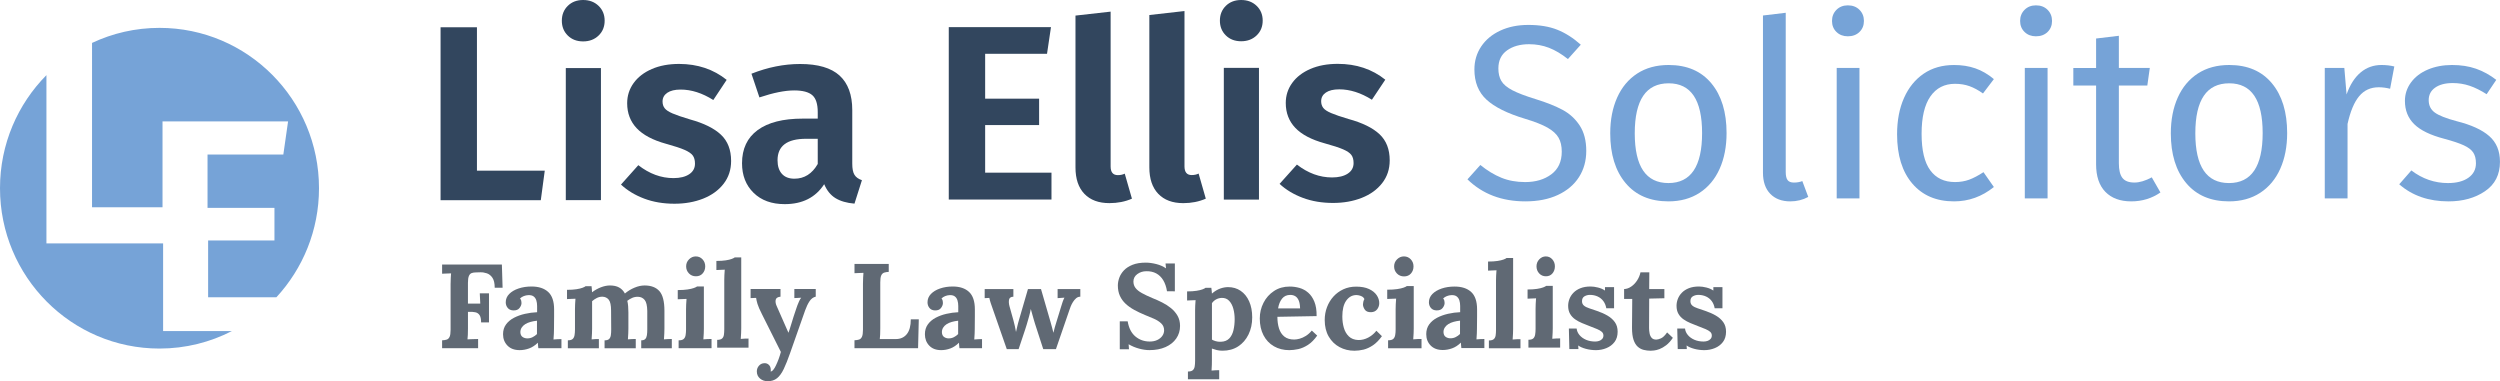
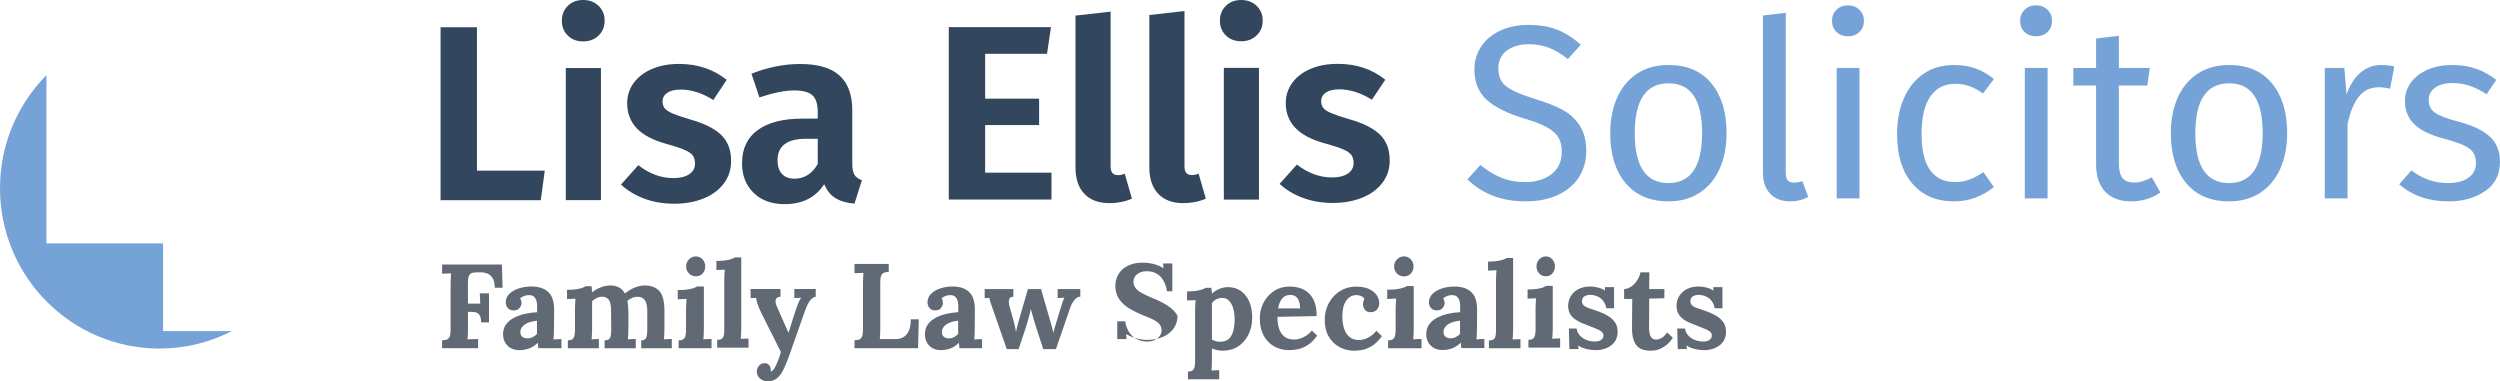
<svg xmlns="http://www.w3.org/2000/svg" version="1.1" id="Layer_1" x="0px" y="0px" viewBox="0 0 1402 213.79" style="enable-background:new 0 0 1402 213.79;" xml:space="preserve">
  <style type="text/css">
	.st0{fill:#76A3D7;}
	.st1{fill:#32465E;}
	.st2{fill:#606974;}
</style>
  <g>
    <path class="st0" d="M91.47,185.65V136.5H26.04V42.14C9.95,58.4,0,80.81,0,105.55c0,49.66,40.05,89.92,89.45,89.92   c14.63,0,28.43-3.55,40.62-9.82H91.47z" />
-     <path class="st0" d="M51.62,116.24h39.52V68.08h70.41l-2.66,18.6h-42.51v29.89h37.53v18.27h-37.2v31.88h38.27   c14.83-16.05,23.91-37.54,23.91-61.17c0-49.66-40.05-89.92-89.45-89.92c-13.52,0-26.34,3.03-37.83,8.44V116.24z" />
  </g>
  <path class="st1" d="M267.47,15.28v80.44h38.03l-2.22,16.54h-56.21V15.28H267.47z" />
  <path class="st1" d="M335.69,3.29c2.27,2.19,3.4,4.96,3.4,8.32s-1.13,6.13-3.4,8.32c-2.27,2.19-5.16,3.29-8.67,3.29  c-3.52,0-6.38-1.09-8.61-3.29c-2.22-2.19-3.33-4.96-3.33-8.32s1.11-6.13,3.33-8.32C320.63,1.1,323.5,0,327.01,0  C330.53,0,333.42,1.1,335.69,3.29z M337.01,38.16v74.09H317.3V38.16H337.01z" />
  <path class="st1" d="M407.52,44.79l-7.5,11.3c-6.2-3.91-12.31-5.86-18.32-5.86c-3.24,0-5.74,0.61-7.5,1.81  c-1.76,1.21-2.64,2.84-2.64,4.88c0,1.49,0.39,2.74,1.18,3.77c0.79,1.02,2.27,2,4.44,2.93c2.17,0.93,5.43,2.05,9.79,3.35  c7.77,2.14,13.55,5,17.35,8.58c3.79,3.58,5.69,8.49,5.69,14.71c0,4.93-1.41,9.2-4.23,12.83c-2.82,3.63-6.64,6.39-11.45,8.3  c-4.81,1.9-10.18,2.86-16.1,2.86c-6.2,0-11.85-0.95-16.93-2.86c-5.09-1.91-9.44-4.53-13.05-7.88l9.72-10.88  c6.2,4.84,12.77,7.25,19.71,7.25c3.7,0,6.64-0.72,8.81-2.16c2.17-1.44,3.26-3.42,3.26-5.93c0-1.95-0.42-3.49-1.25-4.6  c-0.83-1.12-2.36-2.16-4.58-3.14c-2.22-0.98-5.69-2.11-10.41-3.42c-7.4-2.04-12.89-4.95-16.45-8.72c-3.56-3.77-5.34-8.44-5.34-14.02  c0-4.18,1.2-7.95,3.61-11.3c2.41-3.35,5.81-5.97,10.2-7.88c4.39-1.91,9.51-2.86,15.34-2.86C391.23,35.87,400.11,38.85,407.52,44.79z  " />
  <path class="st1" d="M479.19,98.04c0.84,1.35,2.23,2.36,4.18,3.01l-4.18,13.15c-4.36-0.37-7.91-1.4-10.65-3.08  c-2.74-1.68-4.85-4.29-6.33-7.83c-4.83,7.46-12.21,11.19-22.14,11.19c-7.33,0-13.16-2.12-17.47-6.36  c-4.32-4.24-6.47-9.77-6.47-16.57c0-8.11,2.92-14.31,8.77-18.6c5.85-4.29,14.25-6.43,25.2-6.43h8.49v-3.64  c0-4.57-1.02-7.74-3.06-9.51c-2.04-1.77-5.43-2.66-10.16-2.66c-5.2,0-11.7,1.31-19.49,3.92l-4.46-13.29  c9.19-3.64,18.28-5.45,27.29-5.45c10.02,0,17.4,2.17,22.14,6.5c4.73,4.34,7.1,10.79,7.1,19.37v29.93  C477.94,94.57,478.35,96.69,479.19,98.04z M458.59,91.96V77.83h-6.54c-10.67,0-16.01,4.01-16.01,12.03c0,3.26,0.81,5.8,2.44,7.62  c1.62,1.82,3.97,2.73,7.03,2.73C451.07,100.21,455.43,97.46,458.59,91.96z" />
  <path class="st1" d="M589.39,15.21l-2.22,14.95h-34.7v25.16h30.26v14.81h-30.26v26.69h37.2v15.09h-57.6V15.21H589.39z" />
  <path class="st1" d="M608.13,108.71c-3.33-3.47-5-8.4-5-14.8V8.74l19.71-2.22v86.83c0,3.24,1.34,4.86,4.03,4.86  c1.48,0,2.78-0.28,3.89-0.83l4.03,14.03c-3.8,1.67-8.01,2.5-12.63,2.5C616.13,113.92,611.46,112.18,608.13,108.71z" />
  <path class="st1" d="M649.55,108.69c-3.33-3.48-5-8.43-5-14.84V8.42l19.71-2.23v87.1c0,3.25,1.34,4.88,4.03,4.88  c1.48,0,2.78-0.28,3.89-0.84l4.03,14.08c-3.8,1.67-8.01,2.51-12.63,2.51C657.55,113.92,652.88,112.17,649.55,108.69z" />
  <path class="st1" d="M704.72,3.28c2.27,2.18,3.4,4.95,3.4,8.29s-1.13,6.11-3.4,8.29c-2.27,2.18-5.16,3.28-8.67,3.28  c-3.52,0-6.38-1.09-8.6-3.28c-2.22-2.18-3.33-4.95-3.33-8.29s1.11-6.11,3.33-8.29c2.22-2.18,5.09-3.28,8.6-3.28  C699.56,0,702.45,1.09,704.72,3.28z M706.03,38.05v73.87h-19.71V38.05H706.03z" />
  <path class="st1" d="M776.87,44.69l-7.5,11.24c-6.2-3.89-12.31-5.83-18.32-5.83c-3.24,0-5.74,0.6-7.5,1.8  c-1.76,1.2-2.64,2.82-2.64,4.86c0,1.48,0.39,2.73,1.18,3.75c0.78,1.02,2.27,1.99,4.44,2.91c2.17,0.93,5.43,2.04,9.78,3.33  c7.77,2.13,13.55,4.97,17.35,8.54c3.79,3.56,5.69,8.45,5.69,14.64c0,4.91-1.41,9.16-4.23,12.77c-2.82,3.61-6.64,6.36-11.45,8.26  c-4.81,1.9-10.18,2.85-16.1,2.85c-6.2,0-11.85-0.95-16.93-2.85c-5.09-1.9-9.44-4.51-13.05-7.84l9.72-10.83  c6.2,4.81,12.77,7.22,19.71,7.22c3.7,0,6.64-0.72,8.81-2.15c2.17-1.43,3.26-3.4,3.26-5.9c0-1.94-0.42-3.47-1.25-4.58  c-0.83-1.11-2.36-2.15-4.58-3.12c-2.22-0.97-5.69-2.1-10.41-3.4c-7.4-2.03-12.89-4.93-16.45-8.67c-3.56-3.75-5.34-8.4-5.34-13.95  c0-4.16,1.2-7.91,3.61-11.24c2.4-3.33,5.81-5.94,10.2-7.84c4.39-1.9,9.51-2.85,15.34-2.85C760.59,35.81,769.47,38.77,776.87,44.69z" />
  <path class="st0" d="M873.32,16.67c4.53,1.8,8.93,4.6,13.19,8.4l-7.22,8.05c-3.61-2.87-7.15-4.97-10.62-6.32  c-3.47-1.34-7.2-2.01-11.17-2.01c-5,0-9.11,1.16-12.35,3.47c-3.24,2.31-4.86,5.69-4.86,10.13c0,2.78,0.55,5.11,1.67,7.01  c1.11,1.9,3.17,3.63,6.18,5.21c3.01,1.57,7.38,3.24,13.12,5c6.01,1.85,11.01,3.84,14.99,5.97c3.98,2.13,7.19,5.07,9.65,8.81  c2.45,3.75,3.68,8.49,3.68,14.23c0,5.55-1.37,10.46-4.09,14.71c-2.73,4.26-6.66,7.59-11.8,9.99c-5.14,2.4-11.22,3.61-18.25,3.61  c-13.23,0-24.06-4.12-32.48-12.35l7.22-8.05c3.89,3.15,7.82,5.53,11.8,7.15c3.98,1.62,8.42,2.43,13.32,2.43  c5.92,0,10.83-1.46,14.71-4.37c3.89-2.91,5.83-7.15,5.83-12.7c0-3.15-0.6-5.76-1.8-7.84c-1.2-2.08-3.26-3.96-6.18-5.62  c-2.92-1.67-7.15-3.33-12.7-5c-9.81-2.96-16.98-6.52-21.51-10.69c-4.53-4.16-6.8-9.81-6.8-16.93c0-4.81,1.27-9.11,3.82-12.91  c2.54-3.79,6.11-6.75,10.69-8.88c4.58-2.13,9.79-3.19,15.62-3.19C863.33,13.96,868.79,14.86,873.32,16.67z" />
  <path class="st0" d="M959.72,46.72c5.69,6.85,8.54,16.15,8.54,27.9c0,7.59-1.3,14.27-3.89,20.06c-2.59,5.78-6.34,10.27-11.24,13.46  c-4.91,3.19-10.74,4.79-17.49,4.79c-10.27,0-18.28-3.42-24.01-10.27c-5.74-6.85-8.61-16.15-8.61-27.9c0-7.59,1.3-14.27,3.89-20.06  c2.59-5.78,6.34-10.27,11.24-13.46c4.9-3.19,10.78-4.79,17.63-4.79C946.05,36.45,954.03,39.87,959.72,46.72z M916.77,74.76  c0,18.6,6.29,27.9,18.88,27.9c12.58,0,18.88-9.35,18.88-28.04c0-18.6-6.25-27.9-18.74-27.9C923.1,46.72,916.77,56.07,916.77,74.76z" />
  <path class="st0" d="M992.76,108.69c-2.73-2.82-4.09-6.78-4.09-11.87V8.69l12.77-1.53v89.39c0,2.04,0.35,3.52,1.04,4.44  c0.69,0.93,1.87,1.39,3.54,1.39c1.76,0,3.33-0.28,4.72-0.83l3.33,8.88c-3.05,1.67-6.43,2.5-10.13,2.5  C999.21,112.92,995.49,111.51,992.76,108.69z" />
  <path class="st0" d="M1042.79,5.5c1.67,1.67,2.5,3.75,2.5,6.25s-0.83,4.56-2.5,6.18c-1.67,1.62-3.84,2.43-6.52,2.43  c-2.59,0-4.72-0.81-6.38-2.43c-1.67-1.62-2.5-3.68-2.5-6.18s0.83-4.58,2.5-6.25c1.67-1.67,3.79-2.5,6.38-2.5  C1038.95,3,1041.13,3.83,1042.79,5.5z M1042.79,38.11v73.15h-12.77V38.11H1042.79z" />
  <path class="st0" d="M1107.75,38.32c3.61,1.25,7.08,3.26,10.41,6.04l-6.11,8.05c-2.59-1.85-5.11-3.21-7.56-4.09  c-2.45-0.88-5.16-1.32-8.12-1.32c-5.92,0-10.53,2.36-13.81,7.08c-3.29,4.72-4.93,11.71-4.93,20.96c0,9.25,1.62,16.08,4.86,20.47  c3.24,4.4,7.86,6.59,13.88,6.59c2.87,0,5.5-0.44,7.91-1.32c2.4-0.88,5.09-2.29,8.05-4.23l5.83,8.33  c-6.66,5.37-14.11,8.05-22.35,8.05c-9.9,0-17.7-3.33-23.39-9.99c-5.69-6.66-8.54-15.87-8.54-27.62c0-7.77,1.3-14.57,3.89-20.4  c2.59-5.83,6.27-10.36,11.03-13.6c4.76-3.24,10.43-4.86,17-4.86C1100.16,36.45,1104.14,37.07,1107.75,38.32z" />
  <path class="st0" d="M1148.28,5.5c1.67,1.67,2.5,3.75,2.5,6.25s-0.83,4.56-2.5,6.18c-1.67,1.62-3.84,2.43-6.52,2.43  c-2.59,0-4.72-0.81-6.38-2.43c-1.67-1.62-2.5-3.68-2.5-6.18s0.83-4.58,2.5-6.25c1.67-1.67,3.79-2.5,6.38-2.5  C1144.44,3,1146.61,3.83,1148.28,5.5z M1148.28,38.11v73.15h-12.77V38.11H1148.28z" />
  <path class="st0" d="M1211.57,107.93c-4.81,3.33-10.27,5-16.38,5c-6.2,0-11.03-1.78-14.5-5.34c-3.47-3.56-5.2-8.72-5.2-15.48V47.97  h-12.77v-9.85h12.77V21.6l12.77-1.53v18.04h17.35l-1.39,9.85h-15.96v43.58c0,3.8,0.67,6.55,2.01,8.26c1.34,1.71,3.58,2.57,6.73,2.57  c2.87,0,6.11-0.97,9.72-2.91L1211.57,107.93z" />
  <path class="st0" d="M1274.1,46.72c5.69,6.85,8.54,16.15,8.54,27.9c0,7.59-1.3,14.27-3.89,20.06c-2.59,5.78-6.34,10.27-11.24,13.46  c-4.91,3.19-10.74,4.79-17.49,4.79c-10.27,0-18.28-3.42-24.01-10.27c-5.74-6.85-8.61-16.15-8.61-27.9c0-7.59,1.3-14.27,3.89-20.06  c2.59-5.78,6.34-10.27,11.24-13.46c4.9-3.19,10.78-4.79,17.63-4.79C1260.43,36.45,1268.41,39.87,1274.1,46.72z M1231.14,74.76  c0,18.6,6.29,27.9,18.88,27.9c12.58,0,18.88-9.35,18.88-28.04c0-18.6-6.25-27.9-18.74-27.9  C1237.48,46.72,1231.14,56.07,1231.14,74.76z" />
  <path class="st0" d="M1342.73,37.28l-2.36,12.49c-2.22-0.56-4.35-0.83-6.39-0.83c-4.53,0-8.19,1.67-10.96,5  c-2.78,3.33-4.95,8.51-6.52,15.55v41.78h-12.77V38.11h10.97l1.25,14.85c1.94-5.46,4.58-9.58,7.91-12.35  c3.33-2.78,7.22-4.16,11.66-4.16C1338.1,36.45,1340.51,36.72,1342.73,37.28z" />
  <path class="st0" d="M1388.53,38.53c3.98,1.39,7.77,3.47,11.38,6.25l-5.41,8.05c-3.33-2.13-6.5-3.7-9.51-4.72  c-3.01-1.02-6.18-1.53-9.51-1.53c-4.16,0-7.45,0.86-9.86,2.57c-2.41,1.71-3.61,4.05-3.61,7.01c0,2.96,1.13,5.27,3.4,6.94  c2.27,1.67,6.36,3.29,12.28,4.86c8.14,2.04,14.23,4.81,18.25,8.33c4.03,3.52,6.04,8.33,6.04,14.43c0,7.22-2.8,12.72-8.4,16.52  c-5.6,3.8-12.42,5.69-20.47,5.69c-11.1,0-20.31-3.19-27.62-9.58l6.8-7.77c6.2,4.72,13.05,7.08,20.54,7.08  c4.81,0,8.63-0.99,11.45-2.98c2.82-1.99,4.23-4.7,4.23-8.12c0-2.5-0.51-4.51-1.53-6.04c-1.02-1.53-2.78-2.87-5.27-4.02  c-2.5-1.16-6.15-2.38-10.97-3.68c-7.77-2.03-13.39-4.76-16.86-8.19c-3.47-3.42-5.2-7.77-5.2-13.05c0-3.79,1.13-7.24,3.4-10.34  c2.27-3.1,5.41-5.5,9.44-7.22c4.03-1.71,8.54-2.57,13.53-2.57C1380.07,36.45,1384.55,37.14,1388.53,38.53z" />
  <path class="st2" d="M247.93,195.28v-4.43c1.03-0.04,1.89-0.18,2.58-0.4c0.69-0.22,1.23-0.74,1.61-1.54c0.38-0.8,0.57-2.1,0.57-3.89  v-25.68c0-1.21,0.03-2.37,0.1-3.49c0.07-1.12,0.12-1.97,0.17-2.55c-0.72,0.05-1.61,0.08-2.68,0.1c-1.07,0.02-1.86,0.06-2.35,0.1  v-5.16h33.52l0.4,13.01h-4.42c0-2.46-0.43-4.31-1.27-5.57c-0.85-1.25-1.9-2.09-3.15-2.51c-1.25-0.42-2.48-0.61-3.69-0.57l-2.41,0.07  c-0.94,0-1.74,0.12-2.41,0.37c-0.67,0.25-1.18,0.78-1.54,1.61c-0.36,0.83-0.54,2.11-0.54,3.85v11.67h6.91l-0.27-5.77h5.16v16.29  h-4.42c0-1.88-0.29-3.24-0.87-4.09c-0.58-0.85-1.37-1.37-2.38-1.58c-1.01-0.2-2.11-0.28-3.32-0.23h-0.8v9.39  c0,1.21-0.02,2.37-0.07,3.49c-0.04,1.12-0.11,1.97-0.2,2.55c0.49-0.04,1.14-0.08,1.94-0.1c0.8-0.02,1.6-0.04,2.38-0.07  c0.78-0.02,1.33-0.03,1.64-0.03v5.16H247.93z" />
  <path class="st2" d="M301.9,195.28c-0.09-0.63-0.15-1.15-0.17-1.58c-0.02-0.42-0.06-0.93-0.1-1.51c-1.55,1.52-3.2,2.59-4.93,3.22  c-1.74,0.63-3.49,0.94-5.27,0.94c-2.92,0-5.2-0.85-6.85-2.55c-1.64-1.7-2.47-3.82-2.47-6.37c0-2.15,0.56-3.98,1.68-5.5  c1.12-1.52,2.6-2.76,4.45-3.72c1.85-0.96,3.9-1.7,6.16-2.21c2.26-0.51,4.53-0.81,6.81-0.91v-3.49c0-1.16-0.15-2.21-0.44-3.15  c-0.3-0.94-0.8-1.68-1.51-2.21c-0.71-0.54-1.7-0.78-2.98-0.74c-0.87,0.05-1.71,0.22-2.53,0.54c-0.82,0.31-1.53,0.76-2.12,1.34  c0.36,0.4,0.59,0.84,0.69,1.31c0.09,0.47,0.14,0.88,0.14,1.24c0,0.89-0.37,1.82-1.1,2.78c-0.73,0.96-1.89,1.42-3.49,1.37  c-1.37-0.04-2.42-0.51-3.15-1.41c-0.73-0.89-1.1-1.94-1.1-3.15c0-1.79,0.65-3.34,1.95-4.66c1.3-1.32,3.05-2.35,5.24-3.08  c2.19-0.74,4.61-1.11,7.26-1.11c4.02,0,7.13,1.02,9.35,3.05c2.21,2.03,3.32,5.29,3.32,9.76c0,1.52,0,2.82,0,3.89  c0,1.07-0.01,2.15-0.03,3.22c-0.02,1.07-0.03,2.37-0.03,3.89c0,0.63-0.02,1.51-0.07,2.65c-0.05,1.14-0.11,2.22-0.21,3.25  c0.78-0.09,1.6-0.14,2.47-0.17c0.87-0.02,1.53-0.03,1.99-0.03v5.1H301.9z M301.14,179.86c-1.28,0.13-2.49,0.36-3.63,0.67  c-1.14,0.31-2.13,0.74-2.98,1.27c-0.85,0.54-1.51,1.18-1.99,1.94c-0.48,0.76-0.72,1.61-0.72,2.55c0.04,1.25,0.46,2.15,1.23,2.68  c0.78,0.54,1.67,0.8,2.67,0.8c1.05,0,2.03-0.22,2.94-0.67c0.91-0.45,1.73-1.03,2.47-1.74c0-0.45,0-0.88,0-1.31c0-0.42,0-0.86,0-1.31  c0-0.8,0-1.62,0-2.45C301.14,181.48,301.14,180.67,301.14,179.86z" />
  <path class="st2" d="M318.45,195.28v-4.43c1.27,0,2.17-0.25,2.71-0.75c0.54-0.5,0.89-1.22,1.05-2.15c0.16-0.93,0.24-1.99,0.24-3.17  v-11.46c0-0.82,0.02-1.74,0.07-2.76c0.04-1.02,0.11-2.04,0.2-3.04c-0.72,0.05-1.57,0.08-2.54,0.1c-0.97,0.02-1.71,0.06-2.2,0.1  v-5.19c2.08,0,3.84-0.11,5.29-0.34c1.45-0.23,2.59-0.5,3.42-0.82c0.84-0.32,1.41-0.61,1.73-0.89h3.32c0.09,0.45,0.15,1.02,0.17,1.71  c0.02,0.68,0.06,1.25,0.1,1.71c1.54-1.18,3.2-2.11,4.98-2.8c1.79-0.68,3.47-1.02,5.05-1.02c2.08,0,3.8,0.38,5.15,1.13  c1.36,0.75,2.44,1.88,3.25,3.38c1.63-1.36,3.42-2.46,5.39-3.28c1.97-0.82,3.85-1.23,5.66-1.23c3.66,0,6.43,1.06,8.31,3.17  c1.87,2.12,2.81,5.79,2.81,11.02v10.03c0,0.64-0.02,1.53-0.07,2.69c-0.05,1.16-0.11,2.26-0.2,3.31c0.72-0.09,1.53-0.15,2.41-0.17  c0.88-0.02,1.55-0.03,2-0.03v5.19H359.6v-4.43c1.04,0,1.8-0.25,2.27-0.75c0.47-0.5,0.78-1.22,0.92-2.15c0.14-0.93,0.2-1.99,0.2-3.17  v-10.44c-0.05-2.96-0.53-5-1.46-6.14c-0.93-1.14-2.16-1.73-3.7-1.77c-1.18-0.04-2.27,0.16-3.29,0.61c-1.02,0.46-1.93,1-2.75,1.64  c0.23,0.91,0.38,1.91,0.47,3c0.09,1.09,0.14,2.25,0.14,3.48c0,1.55,0,3.07,0,4.57c0,1.5,0,3.03,0,4.57c0,0.64-0.02,1.53-0.07,2.69  c-0.05,1.16-0.11,2.26-0.2,3.31c0.72-0.09,1.51-0.15,2.37-0.17c0.86-0.02,1.54-0.03,2.03-0.03v5.19h-17.49v-4.43  c1.17,0,2.02-0.25,2.54-0.75c0.52-0.5,0.85-1.22,0.98-2.15c0.14-0.93,0.2-1.99,0.2-3.17l-0.07-10.64c0-2.96-0.43-4.98-1.29-6.07  c-0.86-1.09-2.06-1.66-3.59-1.71c-1.13,0-2.18,0.25-3.15,0.75c-0.97,0.5-1.84,1.09-2.61,1.77c0,0.59,0,1.16,0,1.71  c0,0.55,0,1.11,0,1.71v12.01c0,0.64-0.02,1.53-0.07,2.69c-0.05,1.16-0.11,2.26-0.2,3.31c0.72-0.09,1.47-0.15,2.24-0.17  c0.77-0.02,1.38-0.03,1.83-0.03v5.19H318.45z" />
  <path class="st2" d="M380.57,190.87c1.31,0,2.25-0.25,2.82-0.75c0.56-0.5,0.93-1.21,1.09-2.14c0.16-0.93,0.25-1.98,0.25-3.16v-11.28  c0-0.81,0.02-1.75,0.07-2.82c0.05-1.06,0.12-2.09,0.21-3.09c-0.75,0.05-1.63,0.08-2.64,0.1c-1.01,0.02-1.77,0.06-2.29,0.1v-5.16  c2.16,0,3.99-0.11,5.49-0.34c1.5-0.23,2.69-0.5,3.56-0.82c0.87-0.32,1.47-0.61,1.8-0.88h3.8v23.71c0,0.63-0.02,1.53-0.07,2.68  c-0.05,1.15-0.12,2.25-0.21,3.29c0.75-0.09,1.59-0.15,2.5-0.17c0.92-0.02,1.61-0.03,2.08-0.03v5.16h-18.46V190.87z M390.28,154.94  c-1.6,0-2.91-0.54-3.94-1.63c-1.03-1.09-1.55-2.4-1.55-3.94c0-1.54,0.54-2.85,1.62-3.94c1.08-1.09,2.35-1.63,3.8-1.63  c1.5,0,2.76,0.54,3.77,1.63c1.01,1.09,1.51,2.4,1.51,3.94c0,1.54-0.47,2.85-1.41,3.94C393.14,154.4,391.87,154.94,390.28,154.94z" />
  <path class="st2" d="M402.21,190.59c1.25,0,2.16-0.25,2.72-0.74c0.56-0.49,0.91-1.2,1.04-2.11c0.13-0.92,0.2-1.96,0.2-3.12v-27.56  c0-0.8,0.02-1.73,0.07-2.78c0.04-1.05,0.11-2.07,0.2-3.05c-0.72,0.05-1.55,0.08-2.51,0.1c-0.96,0.02-1.69,0.06-2.18,0.1v-5.1  c2.1,0,3.86-0.11,5.26-0.33c1.41-0.22,2.52-0.49,3.35-0.8c0.83-0.31,1.4-0.6,1.71-0.87h3.62v39.83c0,0.63-0.02,1.51-0.07,2.65  c-0.05,1.14-0.11,2.22-0.2,3.25c0.76-0.09,1.56-0.14,2.41-0.17c0.85-0.02,1.5-0.03,1.94-0.03v5.1h-17.57V190.59z" />
  <path class="st2" d="M430.57,213.79c-1.71,0-3.16-0.5-4.35-1.51c-1.19-1.01-1.79-2.34-1.79-3.99c0-1.21,0.39-2.27,1.18-3.18  c0.79-0.92,1.81-1.4,3.07-1.44c0.99-0.04,1.83,0.28,2.53,0.97c0.7,0.69,1.04,1.64,1.04,2.85c0,0.13,0,0.27,0,0.4  c0,0.13-0.02,0.29-0.07,0.47c0.09,0,0.2-0.02,0.34-0.07c0.4-0.13,0.84-0.5,1.31-1.11c0.47-0.6,0.93-1.4,1.38-2.38  c0.49-1.03,0.98-2.18,1.45-3.45c0.47-1.27,0.89-2.6,1.25-3.99l-10.65-21.25c-1.26-2.5-2.08-4.39-2.46-5.67  c-0.38-1.27-0.64-2.4-0.77-3.39l-3.1,0.13v-5.1h16.78v4.29c-1.66,0.18-2.57,0.8-2.73,1.88c-0.16,1.07,0.03,2.19,0.57,3.35  l6.61,15.02c0.45-1.16,1.03-2.96,1.75-5.4c0.72-2.44,1.57-5.08,2.56-7.94c0.18-0.58,0.41-1.26,0.71-2.05  c0.29-0.78,0.62-1.56,0.98-2.35c0.36-0.78,0.74-1.42,1.15-1.91l-3.84,0.2v-5.1h12v4.29c-1.39,0.31-2.55,1.16-3.47,2.55  c-0.92,1.39-1.74,3.08-2.46,5.1l-8.43,23.94c-1.26,3.62-2.45,6.6-3.57,8.95c-1.12,2.35-2.38,4.08-3.77,5.2  C434.36,213.23,432.63,213.79,430.57,213.79z" />
  <path class="st2" d="M479.19,195.28v-4.46c1.03-0.04,1.88-0.18,2.58-0.4c0.69-0.22,1.23-0.74,1.61-1.55  c0.38-0.81,0.57-2.12,0.57-3.92v-25.86c0-1.22,0.03-2.39,0.1-3.51c0.07-1.12,0.12-1.98,0.17-2.57c-0.71,0.05-1.61,0.08-2.68,0.1  c-1.07,0.02-1.85,0.06-2.34,0.1v-5.2h19.2v4.46c-0.98,0.05-1.83,0.18-2.54,0.41c-0.71,0.23-1.26,0.73-1.64,1.52  c-0.38,0.79-0.57,2.1-0.57,3.95v25.86c0,1.22-0.02,2.36-0.07,3.44c-0.04,1.08-0.11,1.91-0.2,2.5h8.96c2.63,0,4.69-0.92,6.19-2.77  c1.49-1.85,2.24-4.61,2.24-8.31h4.48l-0.4,16.21H479.19z" />
  <path class="st2" d="M538.06,195.28c-0.09-0.63-0.15-1.15-0.17-1.58c-0.02-0.42-0.06-0.93-0.1-1.51c-1.52,1.52-3.13,2.59-4.83,3.22  c-1.7,0.63-3.42,0.94-5.16,0.94c-2.86,0-5.1-0.85-6.7-2.55c-1.61-1.7-2.41-3.82-2.41-6.37c0-2.15,0.55-3.98,1.64-5.5  c1.09-1.52,2.55-2.76,4.36-3.72c1.81-0.96,3.82-1.7,6.03-2.21c2.21-0.51,4.44-0.81,6.67-0.91v-3.49c0-1.16-0.15-2.21-0.44-3.15  c-0.29-0.94-0.78-1.68-1.48-2.21c-0.69-0.54-1.67-0.78-2.92-0.74c-0.85,0.05-1.68,0.22-2.48,0.54c-0.8,0.31-1.5,0.76-2.08,1.34  c0.36,0.4,0.58,0.84,0.67,1.31c0.09,0.47,0.13,0.88,0.13,1.24c0,0.89-0.36,1.82-1.07,2.78c-0.72,0.96-1.86,1.42-3.42,1.37  c-1.34-0.04-2.37-0.51-3.08-1.41c-0.72-0.89-1.07-1.94-1.07-3.15c0-1.79,0.64-3.34,1.91-4.66c1.27-1.32,2.98-2.35,5.13-3.08  c2.15-0.74,4.51-1.11,7.11-1.11c3.93,0,6.98,1.02,9.15,3.05c2.17,2.03,3.25,5.29,3.25,9.76c0,1.52,0,2.82,0,3.89  c0,1.07-0.01,2.15-0.03,3.22c-0.02,1.07-0.03,2.37-0.03,3.89c0,0.63-0.02,1.51-0.07,2.65c-0.04,1.14-0.11,2.22-0.2,3.25  c0.76-0.09,1.56-0.14,2.41-0.17c0.85-0.02,1.5-0.03,1.94-0.03v5.1H538.06z M537.33,179.86c-1.25,0.13-2.44,0.36-3.55,0.67  c-1.12,0.31-2.09,0.74-2.92,1.27c-0.83,0.54-1.48,1.18-1.94,1.94c-0.47,0.76-0.7,1.61-0.7,2.55c0.04,1.25,0.45,2.15,1.21,2.68  c0.76,0.54,1.63,0.8,2.61,0.8c1.03,0,1.99-0.22,2.88-0.67c0.89-0.45,1.7-1.03,2.41-1.74c0-0.45,0-0.88,0-1.31c0-0.42,0-0.86,0-1.31  c0-0.8,0-1.62,0-2.45C537.33,181.48,537.33,180.67,537.33,179.86z" />
  <path class="st2" d="M564.61,195.82l-8.11-23.26c-0.4-1.16-0.7-2.03-0.91-2.61c-0.2-0.58-0.35-1.07-0.44-1.47  c-0.09-0.4-0.2-0.87-0.33-1.41l-2.61,0.13v-5.1h16.09v4.29c-1.39,0.05-2.19,0.58-2.41,1.61c-0.22,1.03-0.16,2.24,0.2,3.62l2.28,8.18  c0.27,0.98,0.52,2.02,0.77,3.12c0.25,1.1,0.46,2.18,0.64,3.25c0.22-0.94,0.46-1.97,0.7-3.08c0.25-1.12,0.61-2.5,1.11-4.16  l4.89-16.83h7.31l5.36,18.5c0.27,0.94,0.55,1.96,0.84,3.05c0.29,1.1,0.55,2.09,0.77,2.98c0.18-0.89,0.42-1.88,0.74-2.95  c0.31-1.07,0.6-2.03,0.87-2.88l2.61-8.51c0.36-1.21,0.67-2.2,0.94-2.98c0.27-0.78,0.6-1.58,1.01-2.38l-3.82,0.27v-5.1h12.74v4.29  c-0.89,0-1.68,0.29-2.35,0.87c-0.67,0.58-1.26,1.29-1.78,2.11c-0.51,0.83-0.93,1.63-1.24,2.41c-0.31,0.78-0.54,1.4-0.67,1.84  l-7.64,22.19h-7.11l-4.63-14.28c-0.13-0.49-0.35-1.21-0.64-2.15c-0.29-0.94-0.58-1.96-0.87-3.05c-0.29-1.09-0.57-2.11-0.84-3.05  c-0.22,1.25-0.56,2.68-1.01,4.29c-0.45,1.61-0.87,3.08-1.27,4.43c-0.4,1.34-0.69,2.26-0.87,2.75l-3.69,11.06H564.61z" />
-   <path class="st2" d="M654.46,163.37c-0.4-2.5-1.12-4.59-2.15-6.27c-1.03-1.68-2.34-2.94-3.92-3.79c-1.59-0.85-3.43-1.25-5.53-1.21  c-1.92,0-3.61,0.54-5.06,1.61c-1.45,1.07-2.18,2.46-2.18,4.16c0,1.39,0.39,2.59,1.17,3.62c0.78,1.03,1.98,1.99,3.59,2.88  c1.61,0.89,3.64,1.86,6.1,2.88c1.7,0.67,3.44,1.45,5.23,2.35c1.79,0.89,3.44,1.96,4.96,3.18c1.52,1.23,2.75,2.66,3.69,4.29  c0.94,1.63,1.41,3.54,1.41,5.73c0,2.64-0.72,4.98-2.15,7.04c-1.43,2.06-3.43,3.65-6,4.79c-2.57,1.14-5.58,1.71-9.02,1.71  c-1.79,0-3.72-0.28-5.8-0.84c-2.08-0.56-4.03-1.37-5.87-2.45l0.2,2.82h-5.16V180.2h4.43c0.63,3.76,2.07,6.58,4.32,8.48  c2.26,1.9,4.95,2.85,8.08,2.85c1.61,0,3.02-0.29,4.22-0.87c1.21-0.58,2.15-1.35,2.82-2.31c0.67-0.96,1-2,1-3.12  c0-1.56-0.55-2.86-1.64-3.89c-1.1-1.03-2.46-1.9-4.09-2.61c-1.63-0.71-3.3-1.41-4.99-2.08c-2.15-0.89-4.15-1.84-6-2.85  c-1.86-1.01-3.48-2.16-4.86-3.45c-1.39-1.3-2.46-2.78-3.22-4.46c-0.76-1.68-1.14-3.61-1.14-5.8c0-1.39,0.27-2.83,0.8-4.32  c0.54-1.5,1.41-2.88,2.61-4.16c1.21-1.27,2.82-2.31,4.83-3.12c2.01-0.8,4.49-1.21,7.44-1.21c1.79,0,3.74,0.27,5.87,0.8  c2.12,0.54,3.94,1.34,5.46,2.41l-0.27-2.75h5.23v15.62H654.46z" />
+   <path class="st2" d="M654.46,163.37c-0.4-2.5-1.12-4.59-2.15-6.27c-1.03-1.68-2.34-2.94-3.92-3.79c-1.59-0.85-3.43-1.25-5.53-1.21  c-1.92,0-3.61,0.54-5.06,1.61c-1.45,1.07-2.18,2.46-2.18,4.16c0,1.39,0.39,2.59,1.17,3.62c0.78,1.03,1.98,1.99,3.59,2.88  c1.61,0.89,3.64,1.86,6.1,2.88c1.7,0.67,3.44,1.45,5.23,2.35c1.79,0.89,3.44,1.96,4.96,3.18c1.52,1.23,2.75,2.66,3.69,4.29  c0,2.64-0.72,4.98-2.15,7.04c-1.43,2.06-3.43,3.65-6,4.79c-2.57,1.14-5.58,1.71-9.02,1.71  c-1.79,0-3.72-0.28-5.8-0.84c-2.08-0.56-4.03-1.37-5.87-2.45l0.2,2.82h-5.16V180.2h4.43c0.63,3.76,2.07,6.58,4.32,8.48  c2.26,1.9,4.95,2.85,8.08,2.85c1.61,0,3.02-0.29,4.22-0.87c1.21-0.58,2.15-1.35,2.82-2.31c0.67-0.96,1-2,1-3.12  c0-1.56-0.55-2.86-1.64-3.89c-1.1-1.03-2.46-1.9-4.09-2.61c-1.63-0.71-3.3-1.41-4.99-2.08c-2.15-0.89-4.15-1.84-6-2.85  c-1.86-1.01-3.48-2.16-4.86-3.45c-1.39-1.3-2.46-2.78-3.22-4.46c-0.76-1.68-1.14-3.61-1.14-5.8c0-1.39,0.27-2.83,0.8-4.32  c0.54-1.5,1.41-2.88,2.61-4.16c1.21-1.27,2.82-2.31,4.83-3.12c2.01-0.8,4.49-1.21,7.44-1.21c1.79,0,3.74,0.27,5.87,0.8  c2.12,0.54,3.94,1.34,5.46,2.41l-0.27-2.75h5.23v15.62H654.46z" />
  <path class="st2" d="M666.19,212.71v-4.36c1.25,0,2.16-0.25,2.72-0.74c0.56-0.49,0.92-1.2,1.07-2.11c0.16-0.92,0.23-1.96,0.23-3.12  v-28.36c0-0.8,0.02-1.71,0.07-2.72c0.04-1.01,0.11-2,0.2-2.98c-0.72,0.05-1.57,0.08-2.55,0.1c-0.98,0.02-1.72,0.06-2.21,0.1v-5.1  c2.1,0,3.85-0.11,5.26-0.34c1.41-0.22,2.52-0.49,3.35-0.8c0.83-0.31,1.4-0.6,1.71-0.87h3.28c0.09,0.45,0.16,0.99,0.2,1.64  c0.04,0.65,0.09,1.17,0.13,1.58c1.56-1.34,3.12-2.28,4.66-2.82c1.54-0.54,3.01-0.8,4.39-0.8c2.68,0,5.04,0.69,7.07,2.08  c2.03,1.39,3.62,3.35,4.76,5.9c1.14,2.55,1.71,5.54,1.71,8.98c0,3.58-0.69,6.78-2.08,9.62c-1.39,2.84-3.32,5.06-5.8,6.67  c-2.48,1.61-5.4,2.41-8.75,2.41c-1.21,0-2.29-0.12-3.25-0.37c-0.96-0.25-1.87-0.53-2.72-0.84v6.44c0,0.63-0.01,1.51-0.03,2.65  c-0.02,1.14-0.08,2.22-0.17,3.25c0.71-0.09,1.5-0.15,2.35-0.17c0.85-0.02,1.5-0.03,1.94-0.03v5.1H666.19z M684.56,191.66  c2.06-0.04,3.65-0.66,4.79-1.84c1.14-1.18,1.93-2.74,2.38-4.66c0.45-1.92,0.67-3.98,0.67-6.17c0-2.05-0.25-4-0.74-5.83  c-0.49-1.83-1.27-3.32-2.35-4.46c-1.07-1.14-2.48-1.69-4.22-1.64c-1.12,0.05-2.15,0.33-3.08,0.84c-0.94,0.51-1.72,1.22-2.35,2.11  c0,1.39,0,2.76,0,4.12c0,1.36,0,2.72,0,4.06c0,1.34,0,2.69,0,4.06c0,1.36,0,2.73,0,4.09c0,1.36,0,2.74,0,4.12  c0.49,0.31,1.18,0.6,2.08,0.87C682.64,191.59,683.58,191.71,684.56,191.66z" />
  <path class="st2" d="M723.05,196.36c-3.26,0-6.15-0.73-8.65-2.18c-2.5-1.45-4.45-3.51-5.83-6.17c-1.39-2.66-2.08-5.8-2.08-9.42  c0-3.13,0.69-6.06,2.08-8.78c1.38-2.73,3.34-4.93,5.87-6.6c2.52-1.68,5.46-2.51,8.82-2.51c1.88,0,3.71,0.26,5.5,0.77  c1.79,0.51,3.41,1.4,4.86,2.65c1.45,1.25,2.62,2.95,3.49,5.1c0.87,2.15,1.29,4.83,1.24,8.05l-21.99,0.4c0,2.41,0.3,4.58,0.9,6.5  c0.6,1.92,1.6,3.44,2.98,4.56c1.39,1.12,3.24,1.68,5.56,1.68c0.89,0,1.91-0.16,3.05-0.47c1.14-0.31,2.3-0.84,3.49-1.58  c1.18-0.74,2.29-1.73,3.32-2.98l3.02,2.82c-1.61,2.28-3.33,4.01-5.16,5.2c-1.83,1.18-3.65,1.98-5.46,2.38  C726.24,196.16,724.57,196.36,723.05,196.36z M716.75,172.96h12.34c-0.04-1.88-0.3-3.36-0.77-4.46c-0.47-1.09-1.11-1.89-1.91-2.38  c-0.81-0.49-1.74-0.74-2.82-0.74c-1.97,0-3.51,0.7-4.63,2.11C717.85,168.9,717.11,170.72,716.75,172.96z" />
  <path class="st2" d="M759.54,196.69c-3.02,0-5.8-0.68-8.32-2.03c-2.53-1.35-4.54-3.31-6.05-5.88c-1.51-2.57-2.27-5.68-2.27-9.32  c0-2.57,0.43-4.98,1.29-7.23c0.86-2.25,2.06-4.23,3.62-5.95c1.56-1.71,3.4-3.06,5.55-4.05c2.14-0.99,4.52-1.49,7.14-1.49  c2.89,0,5.29,0.44,7.2,1.32c1.92,0.88,3.36,2.03,4.33,3.45c0.97,1.42,1.45,2.92,1.45,4.49c0,1.31-0.4,2.47-1.18,3.48  c-0.79,1.01-1.91,1.54-3.35,1.59c-1.71,0.05-2.91-0.44-3.58-1.45c-0.68-1.01-1.02-1.99-1.02-2.94c0-0.41,0.07-0.89,0.2-1.45  c0.14-0.56,0.34-1.07,0.61-1.52c-0.32-0.68-0.79-1.17-1.42-1.49c-0.63-0.31-1.27-0.53-1.93-0.64c-0.65-0.11-1.18-0.15-1.59-0.1  c-2.16,0.13-3.95,1.22-5.34,3.24c-1.4,2.03-2.1,4.96-2.1,8.78c0,2.25,0.28,4.36,0.85,6.32c0.56,1.96,1.5,3.57,2.81,4.83  c1.31,1.26,3.07,1.94,5.28,2.03c1.89,0.05,3.74-0.41,5.55-1.35c1.8-0.95,3.34-2.23,4.6-3.85l3.11,3.04  c-1.62,2.25-3.31,3.96-5.07,5.14c-1.76,1.17-3.51,1.97-5.24,2.4C762.91,196.48,761.21,196.69,759.54,196.69z" />
  <path class="st2" d="M778.45,190.84c1.34,0,2.29-0.25,2.86-0.75c0.57-0.5,0.94-1.22,1.11-2.15c0.17-0.93,0.25-1.99,0.25-3.18v-11.35  c0-0.82,0.02-1.77,0.07-2.84c0.05-1.07,0.12-2.11,0.21-3.11c-0.76,0.05-1.66,0.08-2.68,0.1c-1.03,0.02-1.8,0.06-2.32,0.1v-5.2  c2.19,0,4.05-0.11,5.58-0.34c1.53-0.23,2.73-0.5,3.61-0.82c0.88-0.32,1.49-0.61,1.82-0.89h3.86v23.86c0,0.64-0.02,1.54-0.07,2.7  c-0.05,1.16-0.12,2.27-0.21,3.32c0.76-0.09,1.61-0.15,2.54-0.17c0.93-0.02,1.63-0.03,2.11-0.03v5.2h-18.75V190.84z M787.4,155.01  c-1.62,0-2.96-0.55-4.01-1.64s-1.57-2.42-1.57-3.97c0-1.55,0.55-2.87,1.65-3.97c1.1-1.09,2.38-1.64,3.86-1.64  c1.53,0,2.8,0.55,3.83,1.64c1.03,1.09,1.54,2.42,1.54,3.97c0,1.55-0.48,2.87-1.43,3.97C790.31,154.47,789.02,155.01,787.4,155.01z" />
  <path class="st2" d="M819.54,195.21c-0.09-0.62-0.15-1.15-0.17-1.57c-0.02-0.42-0.06-0.93-0.1-1.51c-1.55,1.52-3.18,2.59-4.91,3.21  c-1.73,0.62-3.48,0.94-5.25,0.94c-2.91,0-5.18-0.85-6.82-2.54c-1.64-1.69-2.45-3.81-2.45-6.36c0-2.14,0.56-3.97,1.67-5.49  c1.11-1.52,2.59-2.75,4.43-3.71c1.84-0.96,3.89-1.69,6.14-2.21c2.25-0.51,4.51-0.81,6.78-0.9v-3.48c0-1.16-0.15-2.21-0.44-3.14  c-0.3-0.94-0.8-1.67-1.5-2.21c-0.71-0.54-1.69-0.78-2.97-0.74c-0.86,0.05-1.7,0.22-2.52,0.54c-0.82,0.31-1.52,0.76-2.11,1.34  c0.36,0.4,0.59,0.84,0.68,1.3c0.09,0.47,0.14,0.88,0.14,1.24c0,0.89-0.36,1.82-1.09,2.78c-0.73,0.96-1.89,1.42-3.48,1.37  c-1.36-0.04-2.41-0.51-3.14-1.4c-0.73-0.89-1.09-1.94-1.09-3.14c0-1.78,0.65-3.33,1.94-4.65c1.3-1.31,3.03-2.34,5.22-3.08  c2.18-0.74,4.59-1.1,7.23-1.1c4,0,7.1,1.01,9.31,3.04c2.2,2.03,3.31,5.27,3.31,9.73c0,1.52,0,2.81,0,3.88  c0,1.07-0.01,2.14-0.03,3.21c-0.02,1.07-0.04,2.36-0.04,3.88c0,0.62-0.02,1.5-0.07,2.64c-0.05,1.14-0.11,2.22-0.2,3.24  c0.77-0.09,1.59-0.14,2.45-0.17c0.86-0.02,1.52-0.03,1.98-0.03v5.08H819.54z M818.79,179.82c-1.27,0.13-2.48,0.36-3.61,0.67  c-1.14,0.31-2.13,0.74-2.97,1.27c-0.84,0.54-1.5,1.18-1.98,1.94c-0.48,0.76-0.72,1.61-0.72,2.54c0.05,1.25,0.45,2.14,1.23,2.68  c0.77,0.54,1.66,0.8,2.66,0.8c1.05,0,2.02-0.22,2.93-0.67c0.91-0.45,1.73-1.03,2.45-1.74c0-0.45,0-0.88,0-1.3c0-0.42,0-0.86,0-1.3  c0-0.8,0-1.62,0-2.44C818.79,181.44,818.79,180.63,818.79,179.82z" />
  <path class="st2" d="M834.97,190.93c1.26,0,2.17-0.25,2.74-0.74c0.56-0.49,0.91-1.2,1.05-2.11c0.14-0.92,0.2-1.96,0.2-3.12V157.4  c0-0.8,0.02-1.73,0.07-2.78c0.05-1.05,0.11-2.07,0.2-3.05c-0.72,0.05-1.57,0.08-2.53,0.1c-0.97,0.02-1.7,0.06-2.2,0.1v-5.1  c2.12,0,3.89-0.11,5.31-0.33c1.42-0.22,2.54-0.49,3.38-0.8c0.83-0.31,1.41-0.6,1.72-0.87h3.65v39.83c0,0.63-0.02,1.51-0.07,2.65  c-0.05,1.14-0.11,2.22-0.2,3.25c0.77-0.09,1.58-0.14,2.43-0.17c0.86-0.02,1.51-0.03,1.96-0.03v5.1h-17.71V190.93z" />
  <path class="st2" d="M857.14,190.54c1.27,0,2.17-0.25,2.72-0.75c0.54-0.5,0.89-1.21,1.05-2.14c0.16-0.93,0.24-1.98,0.24-3.16v-11.28  c0-0.81,0.02-1.75,0.07-2.82c0.04-1.06,0.11-2.09,0.2-3.09c-0.72,0.05-1.57,0.08-2.55,0.1c-0.97,0.02-1.71,0.06-2.21,0.1v-5.16  c2.08,0,3.85-0.11,5.3-0.34c1.45-0.23,2.59-0.5,3.43-0.82c0.84-0.32,1.41-0.61,1.73-0.88h3.67v23.71c0,0.63-0.02,1.53-0.07,2.68  c-0.05,1.15-0.11,2.25-0.2,3.29c0.72-0.09,1.53-0.15,2.41-0.17c0.88-0.02,1.55-0.03,2-0.03v5.16h-17.79V190.54z M866.96,154.94  c-1.54,0-2.81-0.54-3.8-1.63c-1-1.09-1.49-2.4-1.49-3.94c0-1.54,0.52-2.85,1.56-3.94c1.04-1.09,2.26-1.63,3.67-1.63  c1.45,0,2.66,0.54,3.63,1.63c0.97,1.09,1.46,2.4,1.46,3.94c0,1.54-0.45,2.85-1.36,3.94C869.72,154.4,868.5,154.94,866.96,154.94z" />
  <path class="st2" d="M894.98,196.36c-1.92,0-3.8-0.25-5.63-0.74c-1.83-0.49-3.26-1.12-4.29-1.88l0.13,2.01h-5.1l-0.27-11.53h4.36  c0.13,1.34,0.67,2.57,1.61,3.69c0.94,1.12,2.17,2,3.69,2.65c1.52,0.65,3.22,0.97,5.1,0.97c0.76,0,1.49-0.11,2.18-0.34  c0.69-0.22,1.27-0.59,1.74-1.11c0.47-0.51,0.7-1.15,0.7-1.91c0-0.85-0.3-1.54-0.91-2.08c-0.6-0.54-1.47-1.05-2.61-1.54  c-1.14-0.49-2.56-1.05-4.26-1.68c-1.39-0.54-2.78-1.09-4.19-1.68c-1.41-0.58-2.71-1.28-3.89-2.11c-1.19-0.83-2.14-1.85-2.85-3.08  c-0.72-1.23-1.07-2.74-1.07-4.53c0-1.3,0.25-2.58,0.74-3.86c0.49-1.27,1.25-2.44,2.28-3.49c1.03-1.05,2.34-1.89,3.92-2.51  c1.59-0.63,3.48-0.94,5.67-0.94c1.21,0,2.58,0.19,4.12,0.57c1.54,0.38,2.85,0.95,3.92,1.71v-1.94h5.1v11.87h-4.36  c-0.27-1.56-0.82-2.91-1.64-4.02c-0.83-1.12-1.89-1.98-3.19-2.58c-1.3-0.6-2.75-0.91-4.36-0.91c-1.12,0-2.13,0.27-3.05,0.8  c-0.92,0.54-1.38,1.45-1.38,2.75c0,1.03,0.36,1.84,1.07,2.45c0.71,0.6,1.7,1.11,2.95,1.51c1.25,0.4,2.64,0.87,4.16,1.41  c2.28,0.76,4.3,1.65,6.07,2.68c1.77,1.03,3.16,2.27,4.19,3.72c1.03,1.45,1.54,3.23,1.54,5.33c0,2.32-0.58,4.25-1.74,5.77  c-1.16,1.52-2.67,2.66-4.53,3.42C899.06,195.98,897.08,196.36,894.98,196.36z" />
  <path class="st2" d="M955.76,196.36c-1.92,0-3.8-0.25-5.63-0.74c-1.83-0.49-3.26-1.12-4.29-1.88l0.13,2.01h-5.1l-0.27-11.53h4.36  c0.13,1.34,0.67,2.57,1.61,3.69c0.94,1.12,2.17,2,3.69,2.65c1.52,0.65,3.22,0.97,5.1,0.97c0.76,0,1.49-0.11,2.18-0.34  c0.69-0.22,1.27-0.59,1.74-1.11c0.47-0.51,0.7-1.15,0.7-1.91c0-0.85-0.3-1.54-0.91-2.08c-0.6-0.54-1.47-1.05-2.61-1.54  c-1.14-0.49-2.56-1.05-4.26-1.68c-1.39-0.54-2.78-1.09-4.19-1.68c-1.41-0.58-2.71-1.28-3.89-2.11c-1.19-0.83-2.14-1.85-2.85-3.08  c-0.72-1.23-1.07-2.74-1.07-4.53c0-1.3,0.25-2.58,0.74-3.86c0.49-1.27,1.25-2.44,2.28-3.49c1.03-1.05,2.34-1.89,3.92-2.51  c1.59-0.63,3.48-0.94,5.67-0.94c1.21,0,2.58,0.19,4.12,0.57c1.54,0.38,2.85,0.95,3.92,1.71v-1.94h5.1v11.87h-4.36  c-0.27-1.56-0.82-2.91-1.64-4.02c-0.83-1.12-1.89-1.98-3.19-2.58c-1.3-0.6-2.75-0.91-4.36-0.91c-1.12,0-2.13,0.27-3.05,0.8  c-0.92,0.54-1.37,1.45-1.37,2.75c0,1.03,0.36,1.84,1.07,2.45c0.71,0.6,1.7,1.11,2.95,1.51c1.25,0.4,2.64,0.87,4.16,1.41  c2.28,0.76,4.3,1.65,6.07,2.68c1.77,1.03,3.16,2.27,4.19,3.72c1.03,1.45,1.54,3.23,1.54,5.33c0,2.32-0.58,4.25-1.74,5.77  c-1.16,1.52-2.67,2.66-4.53,3.42C959.84,195.98,957.86,196.36,955.76,196.36z" />
  <path class="st2" d="M925.69,196.69c-1.34,0-2.64-0.16-3.89-0.47c-1.25-0.31-2.37-0.91-3.35-1.78c-0.98-0.87-1.77-2.16-2.35-3.85  c-0.58-1.7-0.87-3.96-0.87-6.77l0.13-16.16h-4.56v-5.56c1.39-0.04,2.73-0.51,4.02-1.41c1.3-0.89,2.4-2.06,3.32-3.49  c0.92-1.43,1.53-2.93,1.84-4.49h4.96l-0.07,9.39h8.51v5.16l-8.51,0.2l-0.07,16.49c0,1.03,0.1,2.04,0.3,3.05  c0.2,1.01,0.59,1.83,1.17,2.48c0.58,0.65,1.43,0.97,2.55,0.97c0.63,0,1.49-0.22,2.58-0.67c1.09-0.45,2.27-1.56,3.52-3.35l3.22,3.02  c-1.21,1.79-2.46,3.17-3.75,4.16c-1.3,0.98-2.54,1.7-3.72,2.15s-2.22,0.71-3.12,0.8C926.67,196.64,926.05,196.69,925.69,196.69z" />
</svg>